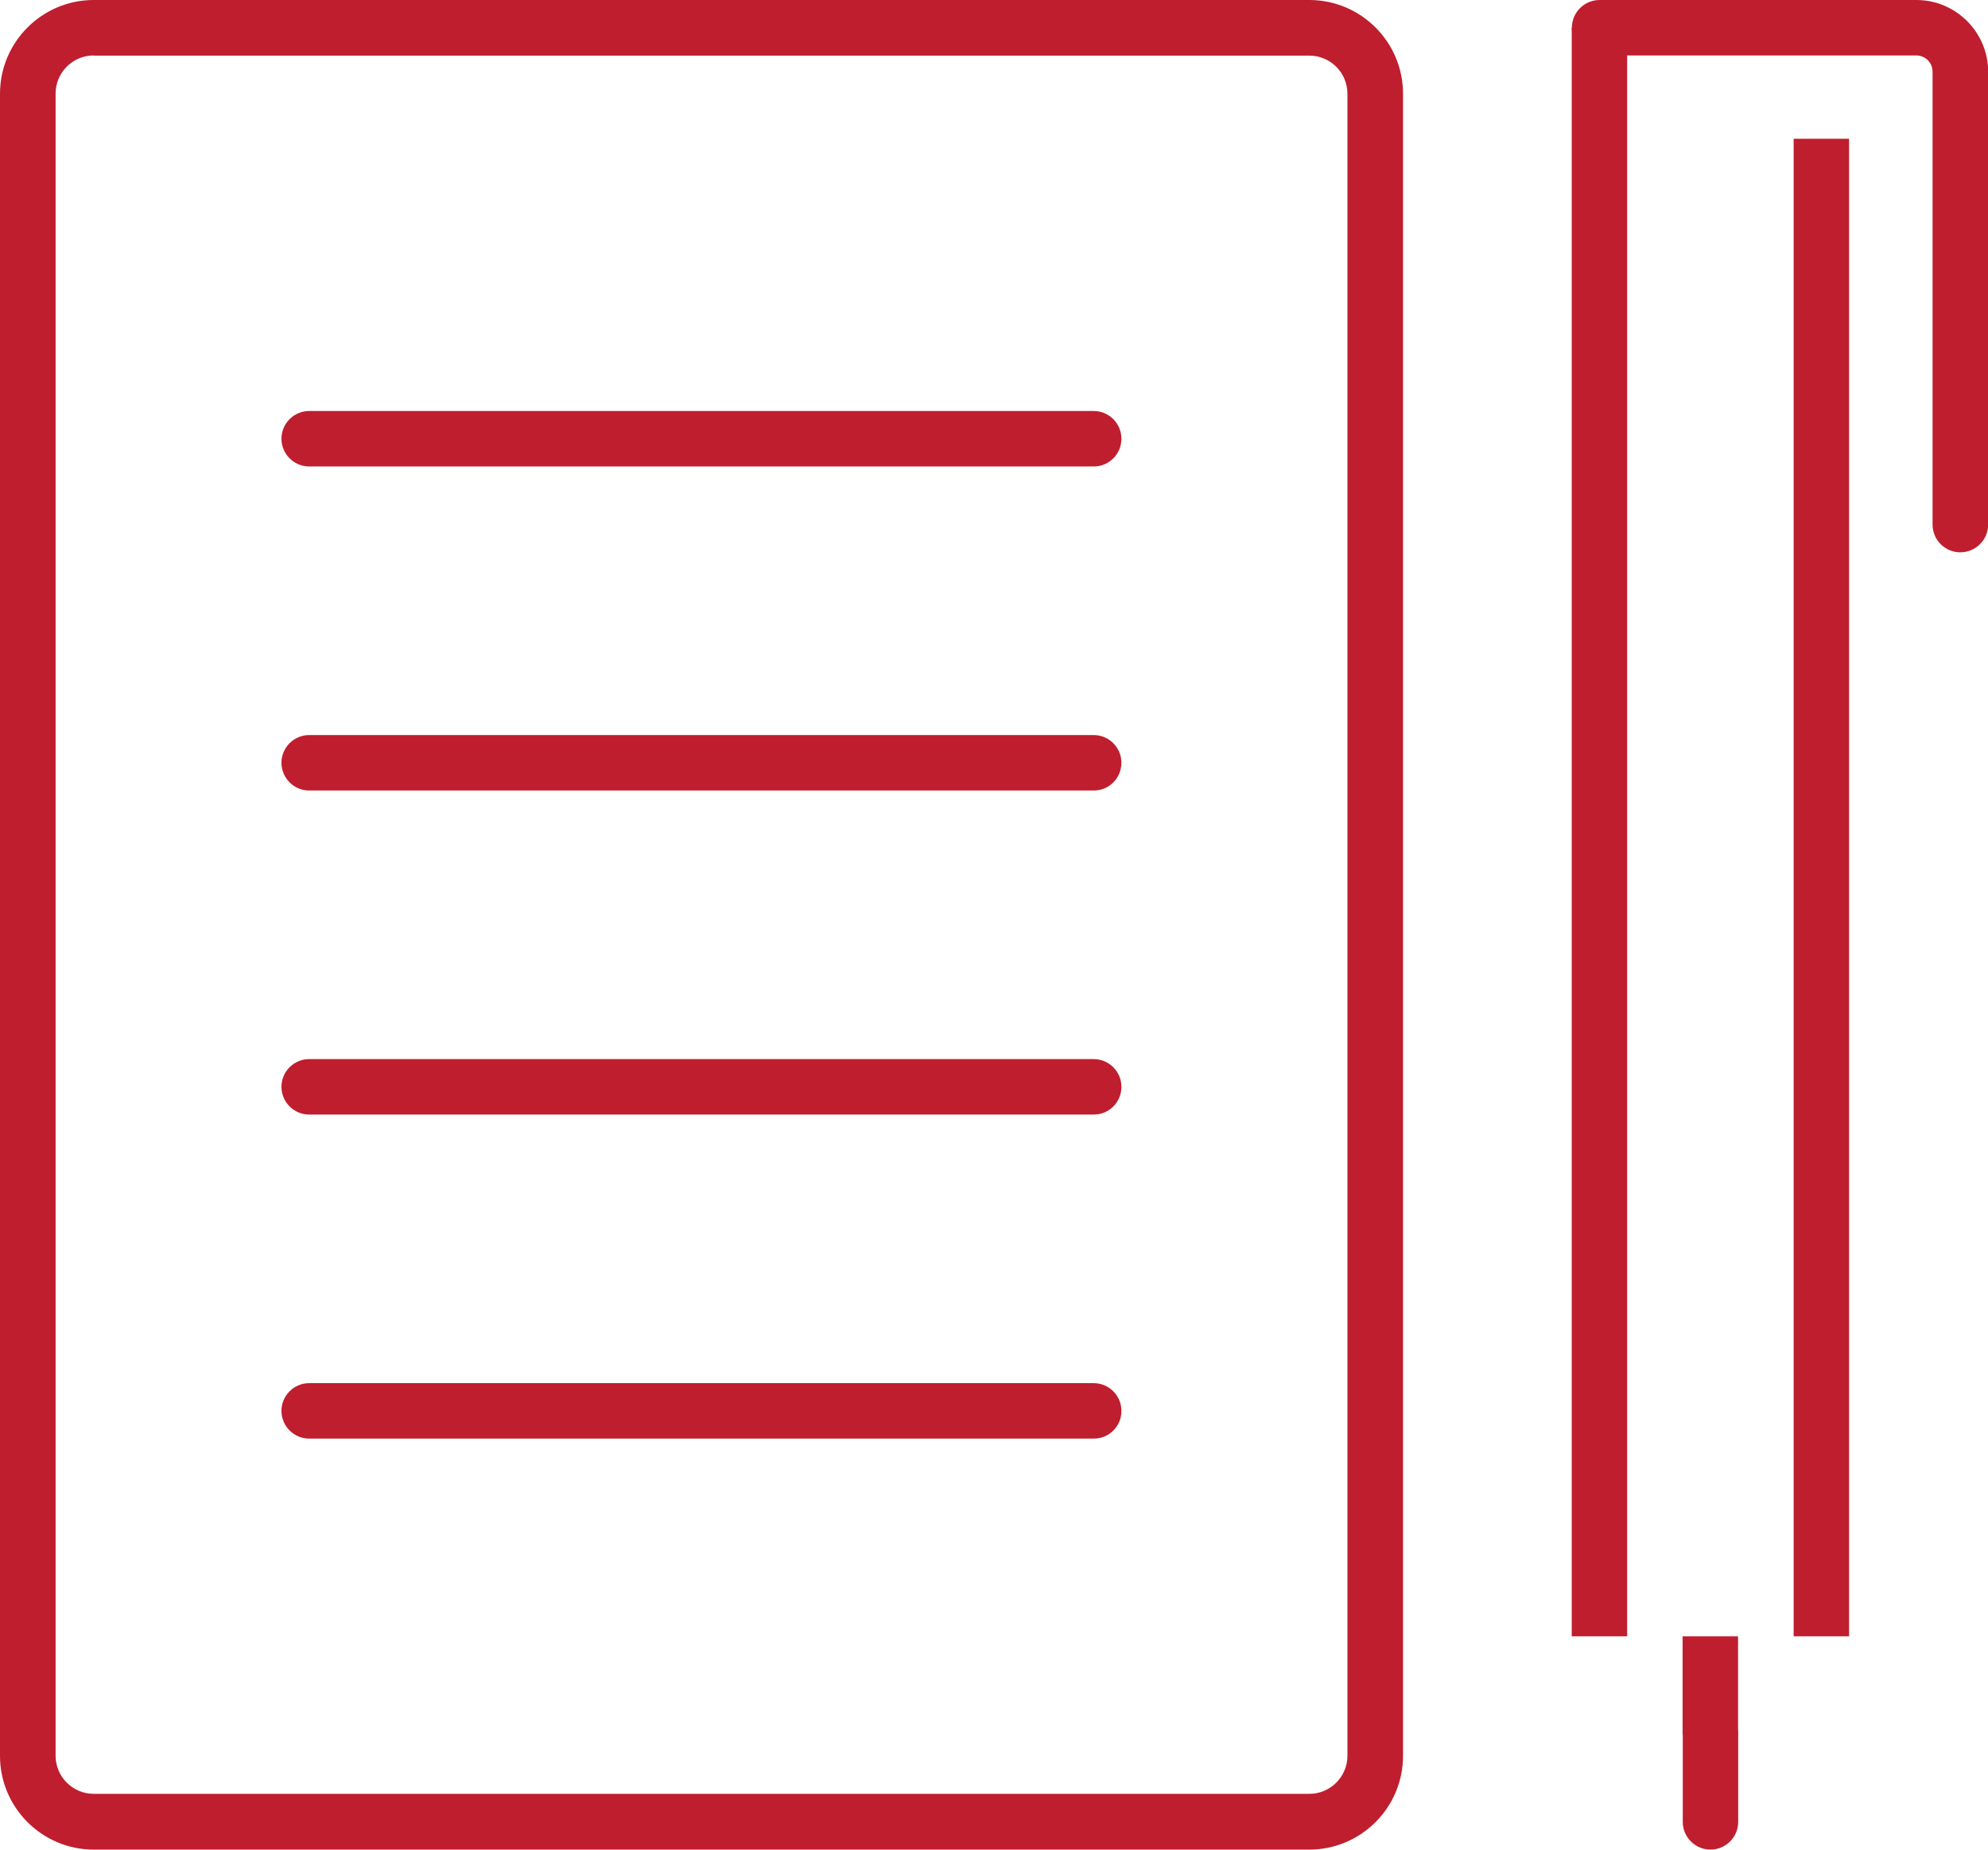
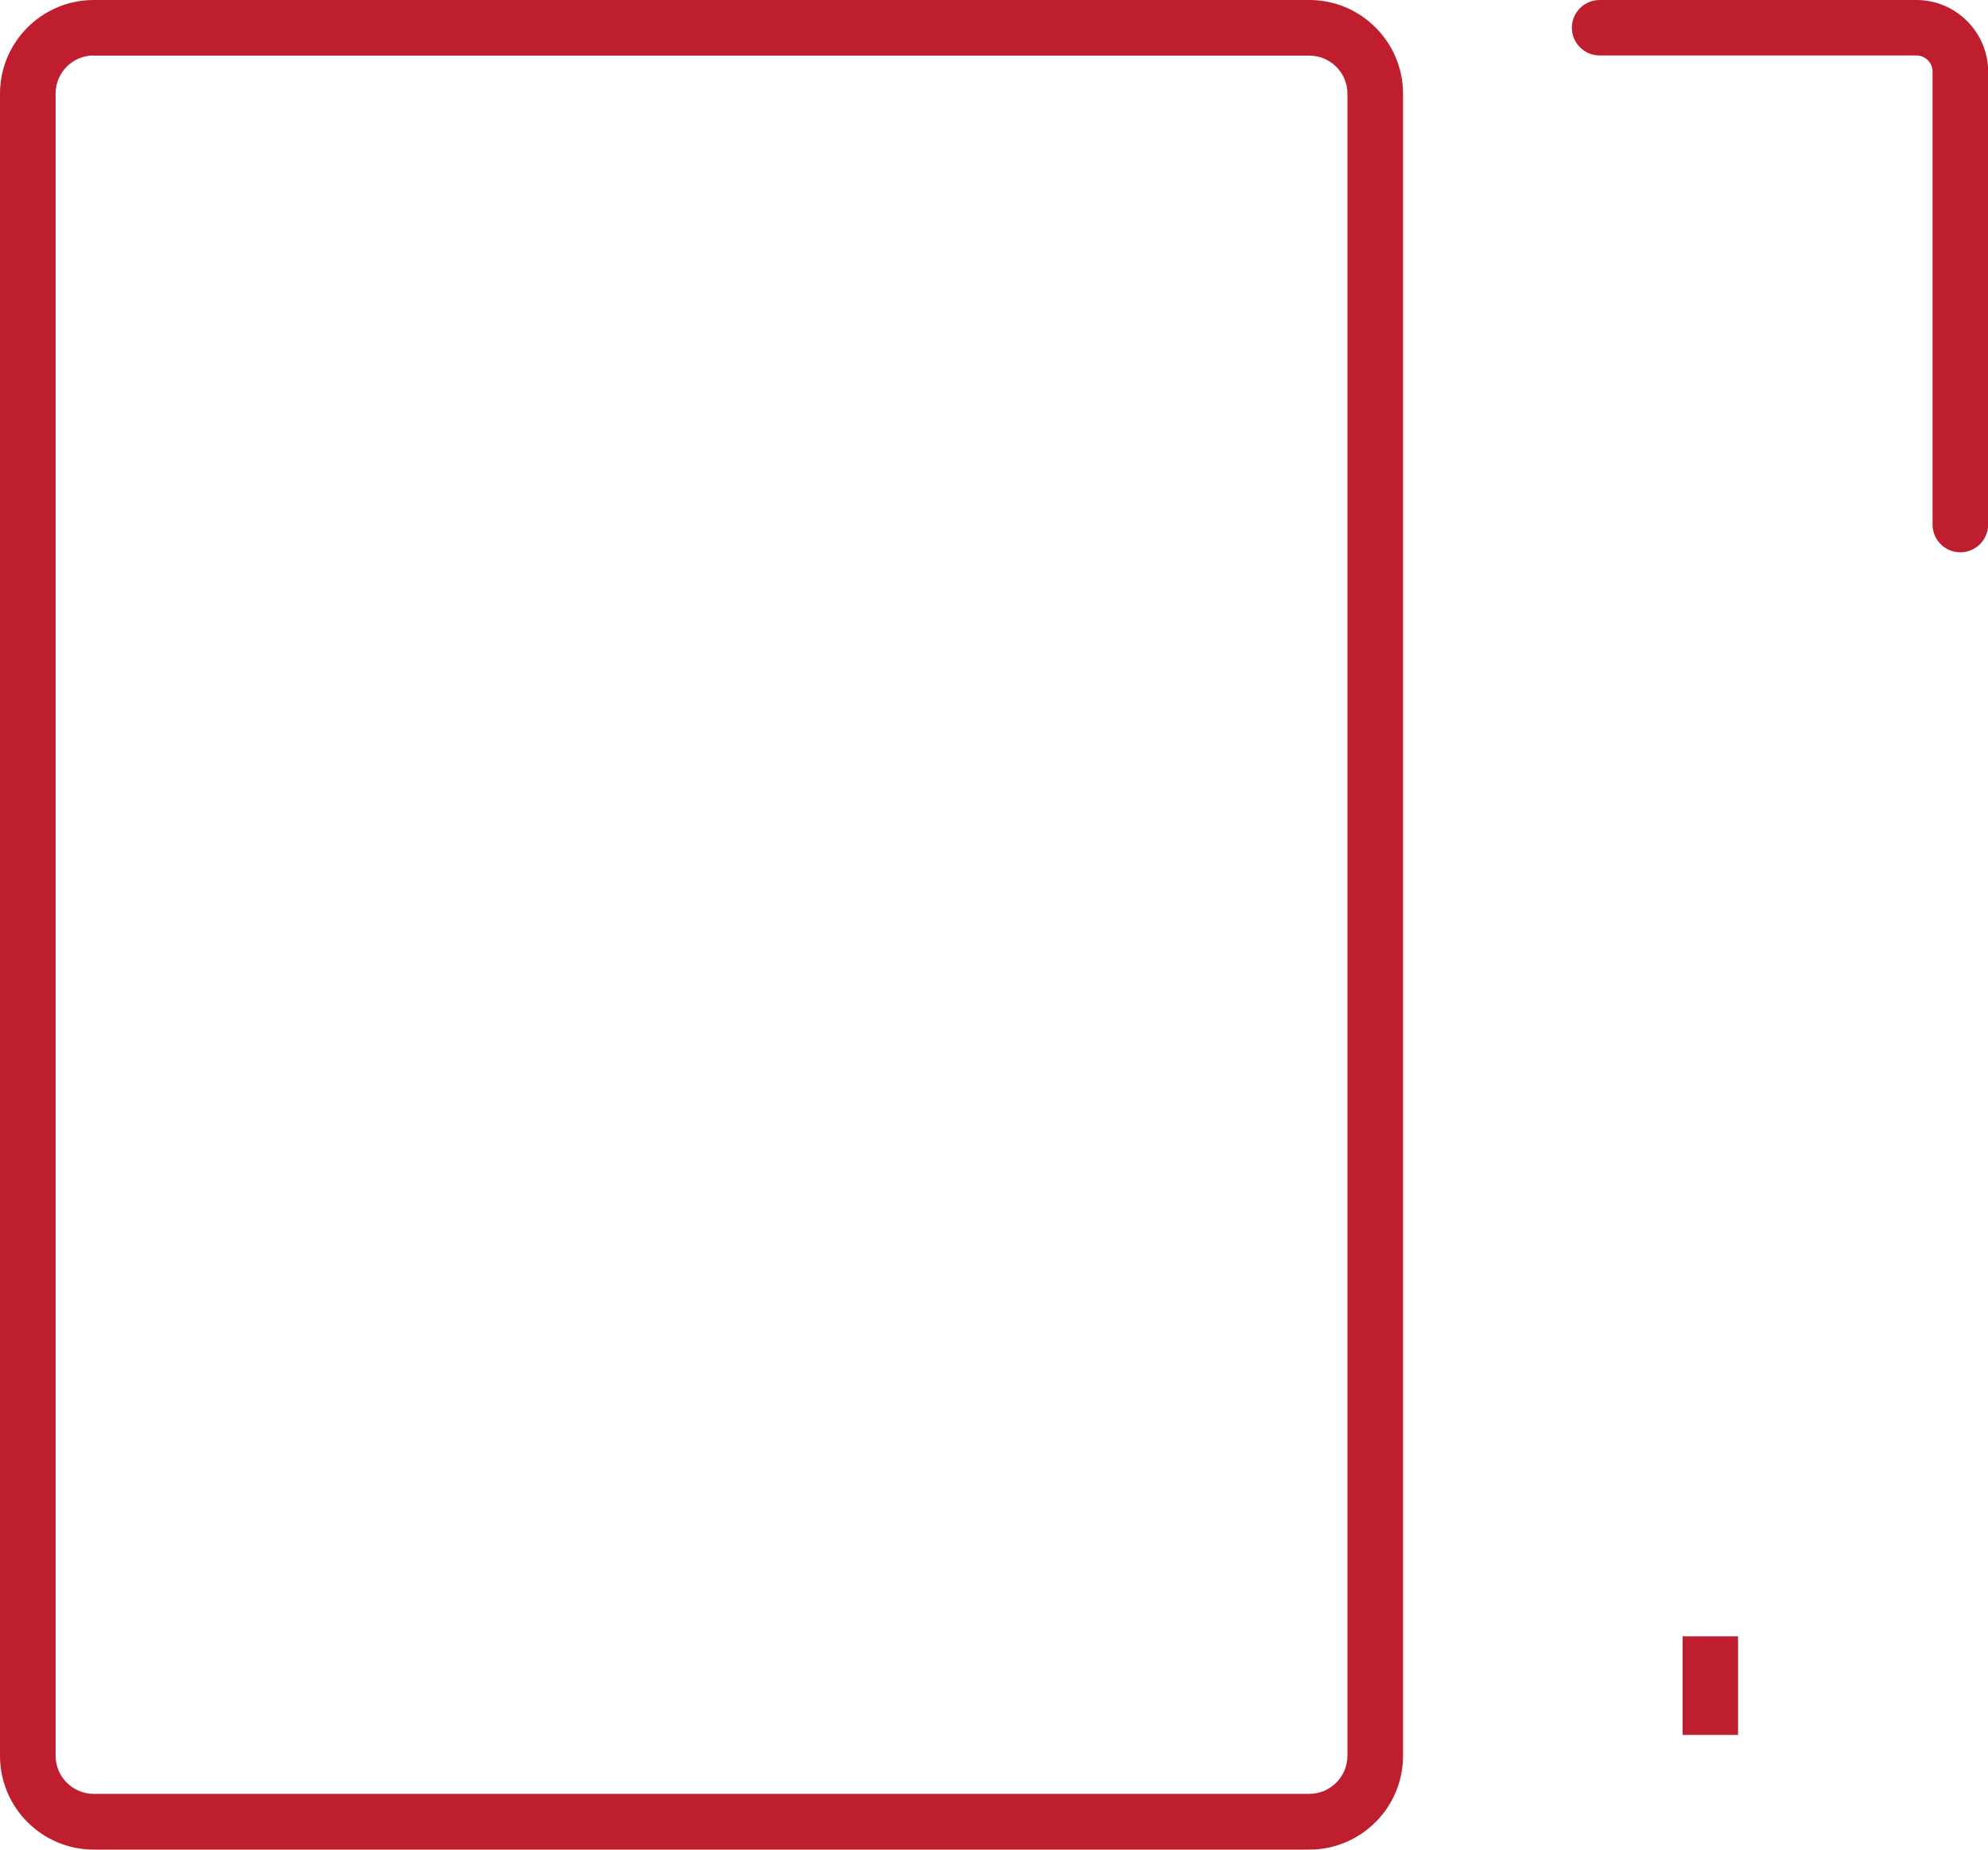
<svg xmlns="http://www.w3.org/2000/svg" xml:space="preserve" style="enable-background:new 0 0 126.22 117.41" viewBox="0 0 126.22 117.41">
  <style>.st0{fill:#bf1e2e}.st1{fill:#ed4045}.st2,.st3{fill:none;stroke:#231f20;stroke-width:2;stroke-miterlimit:10}.st3{stroke-width:4}.st4{fill:#fff}.st5{fill:url(#SVGID_1_)}.st6{fill:#00b6de}.st7{opacity:.75}.st8{fill:#39434e}.st9{fill:none;stroke:#353535;stroke-width:2;stroke-miterlimit:10}.st10{fill:#353535}.st11{fill:#c0c1c2}.st12,.st13{fill:none;stroke-miterlimit:10}.st12{stroke:#fff;stroke-width:16.283;stroke-linecap:round;stroke-linejoin:round}.st13{stroke:#000;stroke-width:5.786}.st13,.st14,.st15,.st16{stroke-linecap:round;stroke-linejoin:round}.st14{fill:none;stroke:#fff;stroke-width:16.282;stroke-miterlimit:10}.st15,.st16{fill:#fff}.st15{stroke:#000;stroke-width:5.786;stroke-miterlimit:10}.st16{stroke:#fff;stroke-width:22.634}.st16,.st17,.st18,.st19{stroke-miterlimit:10}.st17{fill:none;stroke:#000;stroke-width:5.786;stroke-linejoin:round}.st18,.st19{fill:#fff;stroke:#fff;stroke-width:23.144}.st19{fill:none;stroke:#000;stroke-width:5.786}.st20,.st21{fill:none;stroke-linecap:round}.st20{stroke:#000;stroke-width:5.786;stroke-miterlimit:10}.st21{stroke-width:17.921}.st21,.st22,.st23,.st24{stroke:#fff;stroke-linejoin:round;stroke-miterlimit:10}.st22{fill:#fff;stroke-width:17.358;stroke-linecap:round}.st23,.st24{fill:none}.st23{stroke-width:23.144;stroke-linecap:round}.st24{stroke-width:17.358}.st24,.st25{stroke-linecap:round}.st25,.st26{fill:none;stroke:#fff;stroke-width:17.358;stroke-miterlimit:10}.st27,.st28{fill:#fff;stroke-linecap:round}.st27{stroke:#000;stroke-width:5.786;stroke-miterlimit:10}.st28{stroke:#fff;stroke-width:23.144;stroke-linejoin:round}.st28,.st29,.st30,.st31{stroke-miterlimit:10}.st29{fill:none;stroke:#000;stroke-width:5.786;stroke-linecap:square;stroke-linejoin:round}.st30,.st31{stroke-linecap:round}.st30{fill:#fff;stroke:#fff;stroke-width:18.61;stroke-linejoin:round}.st31{fill:none;stroke-width:5.786}.st31,.st32,.st33,.st34{stroke:#fff;stroke-linejoin:round}.st32{fill:#fff;stroke-width:23.144;stroke-miterlimit:10}.st33,.st34{fill:none}.st33{stroke-width:17.358;stroke-linecap:square;stroke-miterlimit:10}.st34{stroke-width:18.613;stroke-linecap:round}.st34,.st35,.st36{stroke-miterlimit:10}.st35{fill:none;stroke:#000;stroke-width:5.786;stroke-linecap:square}.st36{stroke:#fff;stroke-width:19.902;stroke-linecap:round;stroke-linejoin:round}.st36,.st37{fill:#fff}.st37,.st38{fill-rule:evenodd;clip-rule:evenodd}.st39{fill:#163567}.st40{stroke-linejoin:round;stroke-miterlimit:10}.st40,.st41,.st42,.st43{fill:none;stroke:#163567;stroke-linecap:round}.st41{stroke-miterlimit:10}.st42,.st43{stroke-linejoin:round}.st43{stroke-dasharray:1,3}.st44{fill:none;stroke-dasharray:.947,2.842}.st44,.st45,.st46{stroke:#163567;stroke-linecap:round;stroke-linejoin:round}.st45{fill:none;stroke-width:1.118;stroke-miterlimit:10}.st46{stroke-width:1.095}.st46,.st47,.st48{fill:none;stroke-miterlimit:10}.st47{stroke:#163567;stroke-linejoin:round}.st48{fill-rule:evenodd;clip-rule:evenodd}.st48,.st49,.st50{stroke:#163567;stroke-linecap:round;stroke-linejoin:round}.st49{fill:none;stroke-width:.75;stroke-miterlimit:10}.st50{stroke-width:.84}.st50,.st51,.st52,.st53{fill:none;stroke-miterlimit:10}.st51{stroke:#163567}.st52,.st53{stroke-linecap:round;stroke-linejoin:round}.st52{stroke:#163567;stroke-width:2}.st53{stroke-width:1.045}.st53,.st54,.st55{stroke:#163567}.st54{fill:#163567;stroke-miterlimit:10}.st55{stroke-width:.833;stroke-linecap:round;stroke-linejoin:round}.st55,.st56,.st57,.st58,.st59{fill:none;stroke-miterlimit:10}.st56{stroke:#163567;stroke-linecap:round;stroke-dasharray:1,2}.st57,.st58,.st59{stroke:#bf1e2e;stroke-width:3.3}.st58,.st59{stroke-width:4.091}.st59{stroke-width:4.423}</style>
  <g id="Icons">
    <path fill="#bf1e2e" d="M83.13 117.41H5.95c-3.28 0-5.95-2.67-5.95-5.95V5.95C0 2.67 2.67 0 5.95 0h77.18c3.28 0 5.95 2.67 5.95 5.95v105.51c0 3.28-2.67 5.95-5.95 5.95zM5.95 3.52c-1.34 0-2.42 1.09-2.42 2.42v105.51c0 1.34 1.09 2.42 2.42 2.42h77.18c1.34 0 2.42-1.09 2.42-2.42V5.95c0-1.34-1.09-2.42-2.42-2.42H5.95z" />
-     <path fill="#bf1e2e" d="M69.45 29.61H19.63c-.97 0-1.76-.79-1.76-1.76s.79-1.76 1.76-1.76h49.81c.97 0 1.76.79 1.76 1.76s-.78 1.76-1.75 1.76zM69.45 50.18H19.63c-.97 0-1.76-.79-1.76-1.76s.79-1.76 1.76-1.76h49.81c.97 0 1.76.79 1.76 1.76s-.78 1.76-1.75 1.76zM69.45 70.75H19.63c-.97 0-1.76-.79-1.76-1.76s.79-1.76 1.76-1.76h49.81c.97 0 1.76.79 1.76 1.76s-.78 1.76-1.75 1.76zM69.45 91.32H19.63c-.97 0-1.76-.79-1.76-1.76s.79-1.76 1.76-1.76h49.81c.97 0 1.76.79 1.76 1.76.01.97-.78 1.76-1.75 1.76zM113.88 8.81h3.52v95.06h-3.52zM99.79 1.76h3.52v102.11h-3.52z" />
    <path fill="#bf1e2e" d="M124.46 35.06c-.97 0-1.76-.79-1.76-1.76V4.55c0-.57-.46-1.03-1.03-1.03h-20.11c-.97 0-1.76-.79-1.76-1.76S100.59 0 101.56 0h20.11c2.51 0 4.56 2.04 4.56 4.56v28.75c-.01.97-.8 1.75-1.77 1.75zM106.83 103.87h3.52v6.26h-3.52z" />
-     <path fill="#bf1e2e" d="M108.6 117.41c-.97 0-1.76-.79-1.76-1.76v-5.51c0-.97.79-1.76 1.76-1.76s1.76.79 1.76 1.76v5.51c0 .97-.79 1.76-1.76 1.76z" />
  </g>
</svg>